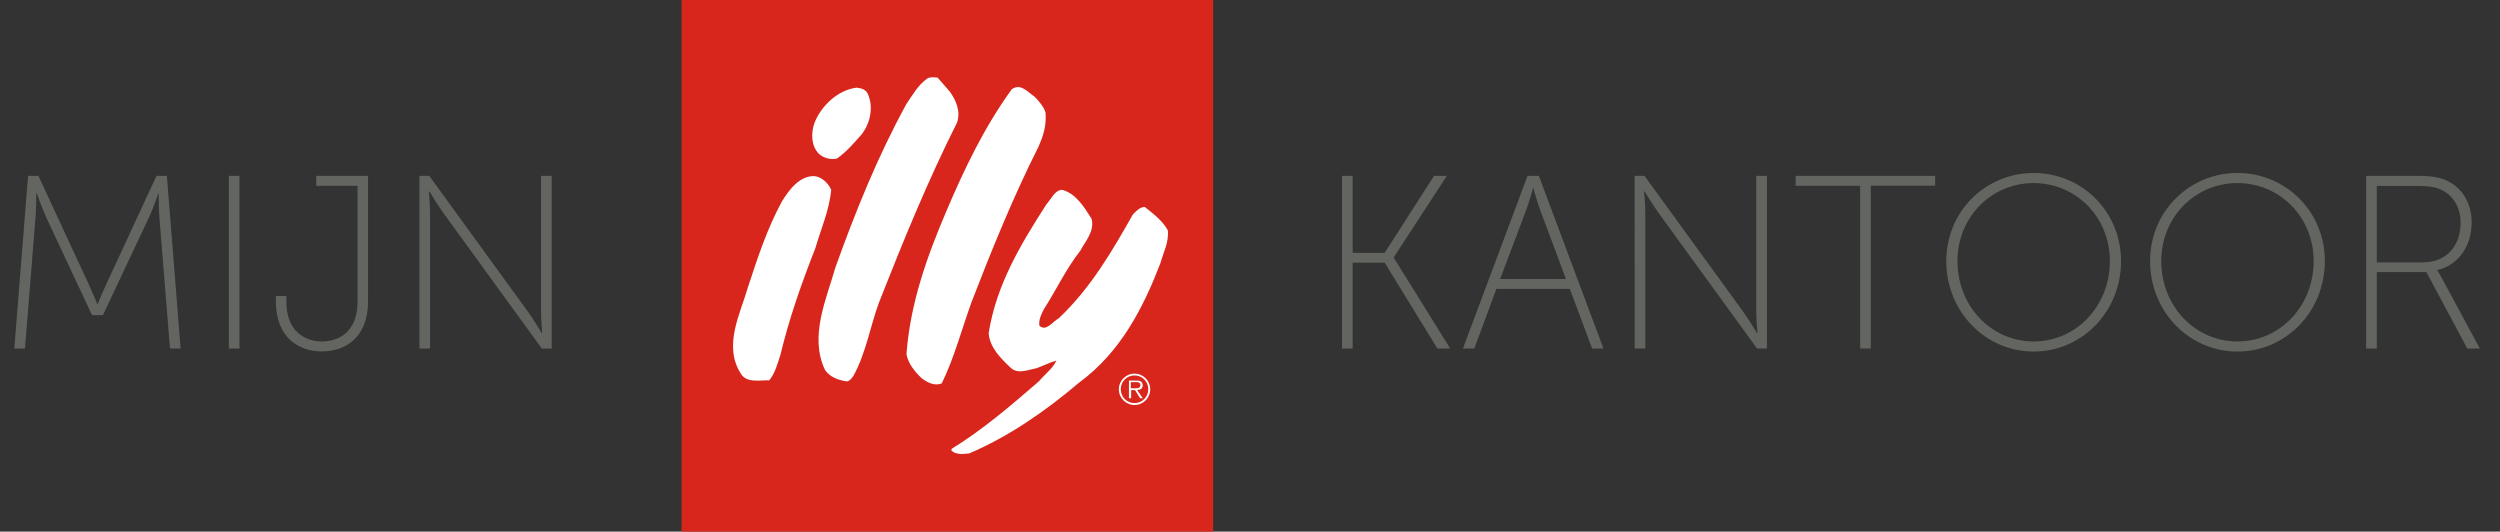
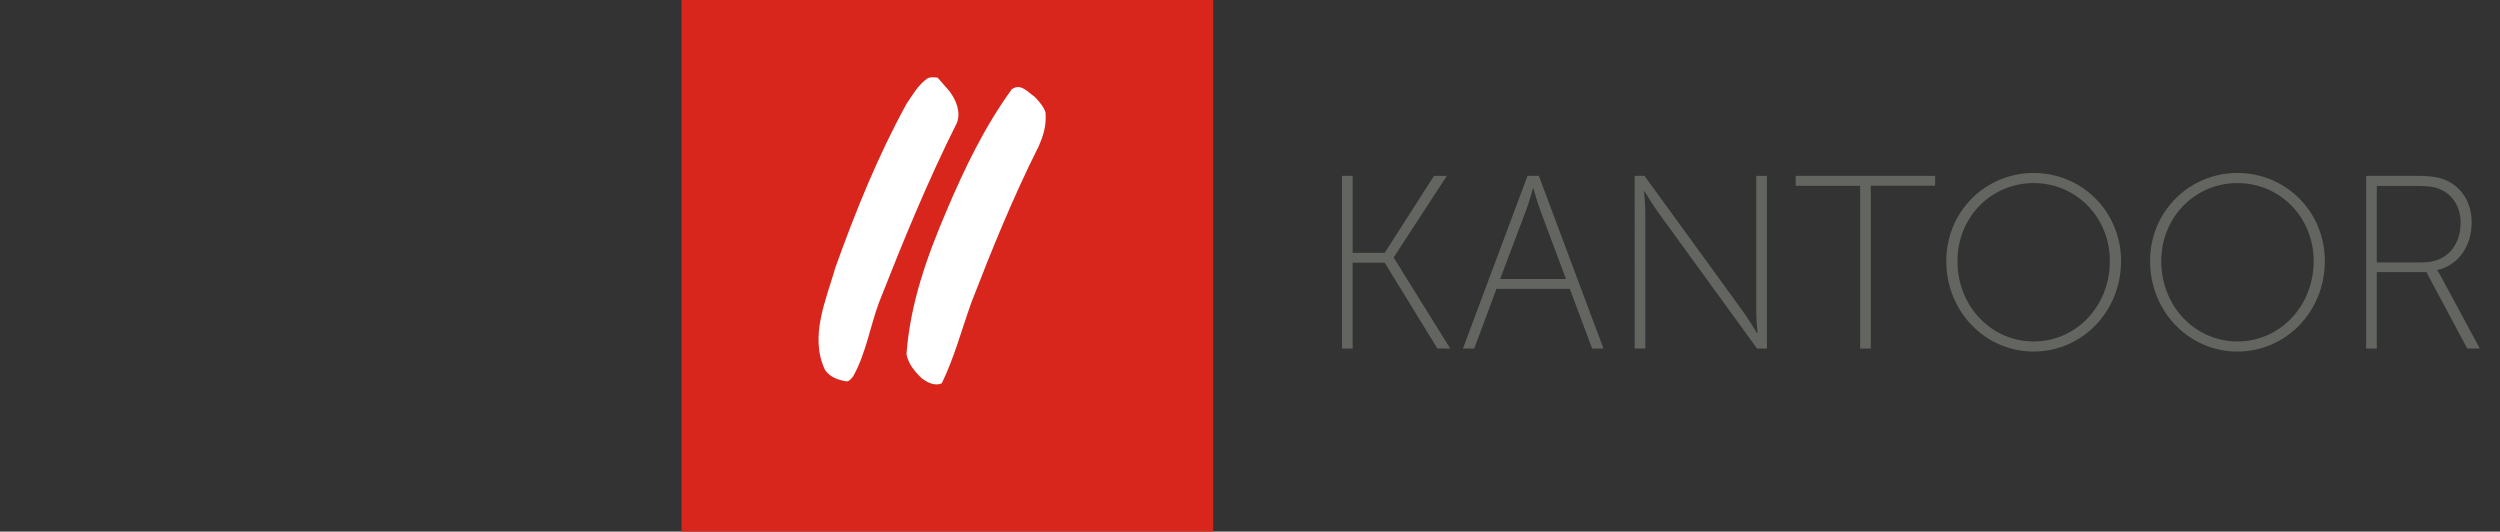
<svg xmlns="http://www.w3.org/2000/svg" id="svg2738" viewBox="0 0 1834 390">
  <rect x="0" y="0" width="1834" height="390" fill="#333333" stroke="none" />
  <style>
    .st1{fill-rule:evenodd;clip-rule:evenodd;fill:#fff}.st2{fill:#636660}
  </style>
  <g id="layer1" transform="translate(-172.91 -237.691)">
    <path id="path303" d="M672.9 237.7h390v390h-390v-390z" fill-rule="evenodd" clip-rule="evenodd" fill="#d9261c" />
    <path id="path305" class="st1" d="M869.6 304.8c4.7 6.4 8.2 14.7 5.4 22.8-21.6 43-39.7 87.4-57.3 132.1-6.5 17.7-9.5 37-18.7 53.7-1.2 1.8-3.3 4.5-5.5 4-5.9-1-11.7-3-15.4-8.4-11.6-24.6 1-51.7 7.7-75.2 14.7-41 31-81.4 52.1-119.9 4.5-6.5 8.5-13.9 15.4-18.7 2.2-1.2 5.2-.8 7.5-.5l8.8 10.1z" />
    <path id="path307" class="st1" d="M932 308.7c3.3 3.5 6.5 7.2 7.9 11.4.8 9.9-1.7 17.4-5.2 25.3-18.6 37-34.1 75.2-49 113.7-7.2 19.9-12.6 40.7-21.9 59.8-5 2.2-10.5-.5-14.7-3.7-5.2-4.9-10-10.9-11.2-17.7 2.8-37.8 15.2-71.8 29.3-105 13.2-31 27.8-61.6 48-89.4 6.8-4.6 11.8 2.4 16.8 5.6" />
-     <path id="path309" class="st1" d="M809.5 306.5c4.5 9.7 1.7 21.9-4.5 29.8-5.5 6.2-11.2 12.9-18.1 17.7-4.5 1-9.5-.2-13.1-3.3-5.9-5.9-6-15.1-3.5-22.6 4.9-12.7 17.2-24.4 31-26.1 3.4.3 6.7 1.3 8.2 4.5" />
-     <path id="path311" class="st1" d="M782.7 377c-1.5 15.1-7.5 28.6-11.7 42.9-10 25.4-19.1 51.2-25.6 78.2-2.2 6.4-3.7 13.2-8.2 18.6-6.7-.2-16.6 2.2-20.8-4.9-13.1-20.4-.5-43.7 5.2-63.4 7-21.4 14.1-43 24.9-62.9 5.2-8.4 12.9-19.1 24.1-18.6 5.4.7 10.1 5.4 12.1 10.1" />
-     <path id="path313" class="st1" d="M973.7 398.2c2.3 9.2-4.4 16.1-8.2 23.3-10.7 13.6-17.6 28.8-26.8 43-1.8 3.7-3.9 7.4-3.3 12.1 4.9 4.7 9.7-3 14.2-5.4 23.6-22.3 39.3-49.5 54.4-76.2 2.5-2.5 5.2-5.5 8.7-5.5 6.2 4.9 13.1 10.2 16.9 17.1 1 8.7-3.3 16.4-5.5 24.4-12.4 32.1-28.8 64.8-59.6 87.4-25.1 21.3-51.6 39.5-80.5 51.9-4.4.5-10 1.2-13.2-2.2l.3-1.2c22.4-13.7 43.2-31.5 64.1-49.6 4-4.9 10.2-9.4 12.7-15.1-4.9 1.3-9.9 4-14.9 5.7-5.7 1-13.2 4.5-18.4-.2-7.7-7.2-15.6-15.1-16.4-25.6 5.5-35.2 23.4-65.1 42.5-94.7 3.3-3.5 5.7-9.9 11.2-10.5 10.3 2.6 16.6 13 21.8 21.3" />
-     <path id="path315" class="st1" d="M1005.2 534.8c6.4 0 11.5-5.2 11.5-11.5s-5.1-11.5-11.5-11.5-11.5 5.2-11.5 11.5c0 6.4 5.2 11.5 11.5 11.5zm0-1.4c-5.6 0-10.1-4.5-10.1-10.2 0-5.6 4.5-10.1 10.1-10.1s10.1 4.5 10.1 10.1c0 5.7-4.5 10.2-10.1 10.2zm1.9-9.6c2.3-.1 4.1-1 4.1-3.5 0-1.1-.5-2.2-1.4-2.8-1-.6-2-.6-3.1-.6h-5.6v12.9h1.6v-5.9h2.9l3.7 5.9h1.9l-4.1-6zm-4.6-1.2V518h3.7c1.6 0 3.3.2 3.3 2.2 0 2.6-2.8 2.3-4.6 2.3h-2.4z" />
  </g>
-   <path class="st2" d="M20.6 129h7.6l36.9 79.6c2.9 6.2 6.2 14.3 6.2 14.3h.4s3.3-8.1 6.2-14.3l36.9-79.6h7.6l10.1 126.7h-7.8l-7.8-96.7c-.5-6.2-.5-16.8-.5-16.8h-.4s-3.6 10.7-6.5 16.8l-34 72.2h-8L33.7 159c-2.7-6-6.7-17.2-6.7-17.2h-.4s0 11-.5 17.2l-7.8 96.7h-7.8L20.6 129zM167.9 129h7.8v126.7h-7.8V129zM202.3 217.2h7.8v4.2c0 8.3 2 14.5 5.1 19 5.1 7.2 13.2 10.1 21 10.1 12.5 0 26.1-7.2 26.1-29.1v-85.1H232V129h38v92.1c0 27.1-17.4 36.7-33.8 36.7-16.5 0-33.8-9.6-33.8-36.7v-3.9zM307.7 129h7.2l72.2 99.4c4.2 5.8 10.3 15.9 10.3 15.9h.4s-.9-9.6-.9-15.9V129h7.8v126.7h-7.2l-72.2-99.4c-4.2-5.8-10.3-15.9-10.3-15.9h-.4s.9 9.6.9 15.9v99.4h-7.8V129z" />
  <g>
    <path class="st2" d="M984.5 129h7.8v56.5h23.5L1052 129h9.4l-38.9 59.7v.4l41.4 66.6h-9.4l-38.7-63h-23.5v63h-7.8V129zM1151.6 211.9h-53.8l-16.3 43.8h-8.3l47.4-126.7h8.3l47.4 126.7h-8.3l-16.4-43.8zm-27-73.8s-2.7 9.8-4.7 15.2l-19.4 51.4h48.3l-19.2-51.4c-2-5.4-4.7-15.2-4.7-15.2h-.3zM1199.2 129h7.2l72.2 99.4c4.2 5.8 10.3 15.9 10.3 15.9h.4s-.9-9.6-.9-15.9V129h7.8v126.7h-7.2l-72.2-99.4c-4.2-5.8-10.3-15.9-10.3-15.9h-.4s.9 9.6.9 15.9v99.4h-7.8V129zM1364.5 136.3h-47.2V129h102.3v7.2h-47.2v119.5h-7.8V136.3zM1491.9 126.9c35.3 0 64.1 28.2 64.1 64.6 0 37.3-28.8 66.4-64.1 66.4s-64.1-29.1-64.1-66.4c0-36.4 28.8-64.6 64.1-64.6zm0 123.6c31 0 55.9-25.7 55.9-59 0-32.4-25-57.2-55.9-57.2s-55.9 24.8-55.9 57.2c0 33.3 24.9 59 55.9 59zM1641.4 126.9c35.3 0 64.1 28.2 64.1 64.6 0 37.3-28.8 66.4-64.1 66.4s-64.1-29.1-64.1-66.4c0-36.4 28.8-64.6 64.1-64.6zm0 123.6c31 0 55.9-25.7 55.9-59 0-32.4-25-57.2-55.9-57.2s-55.9 24.8-55.9 57.2c0 33.3 24.9 59 55.9 59zM1735.7 129h37.1c11.8 0 17.7 1.3 22.8 3.8 10.5 5.2 17.6 15.9 17.6 30.4 0 18.1-10.5 31.7-25.3 34.9v.4s1.3 1.4 2.9 4.5l28.4 52.7h-9.2l-30-56.1h-36.4v56.1h-7.8V129zm42.2 63.4c16.7 0 27.2-11.9 27.2-29.1 0-11.2-5.6-20.3-14.8-24.4-3.6-1.6-7.6-2.5-17.7-2.5h-29v56.1h34.3z" />
  </g>
</svg>